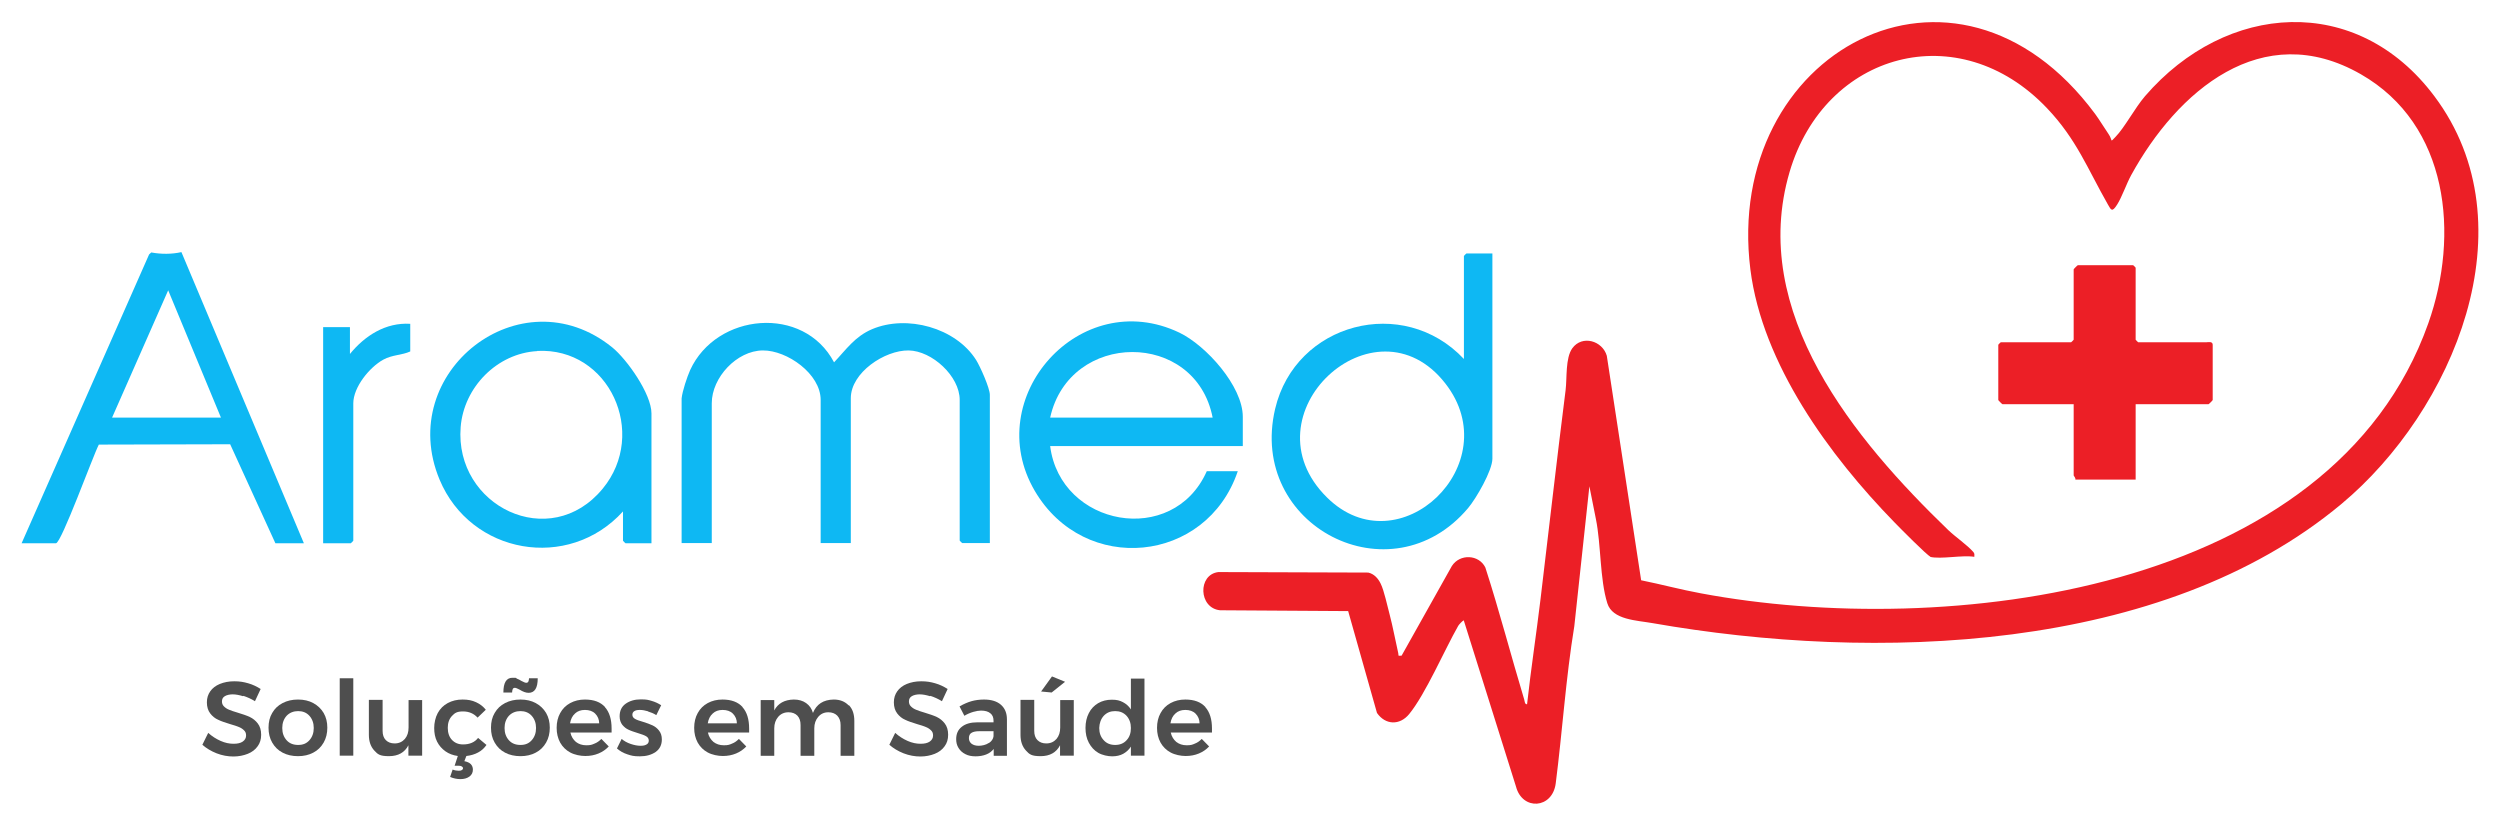
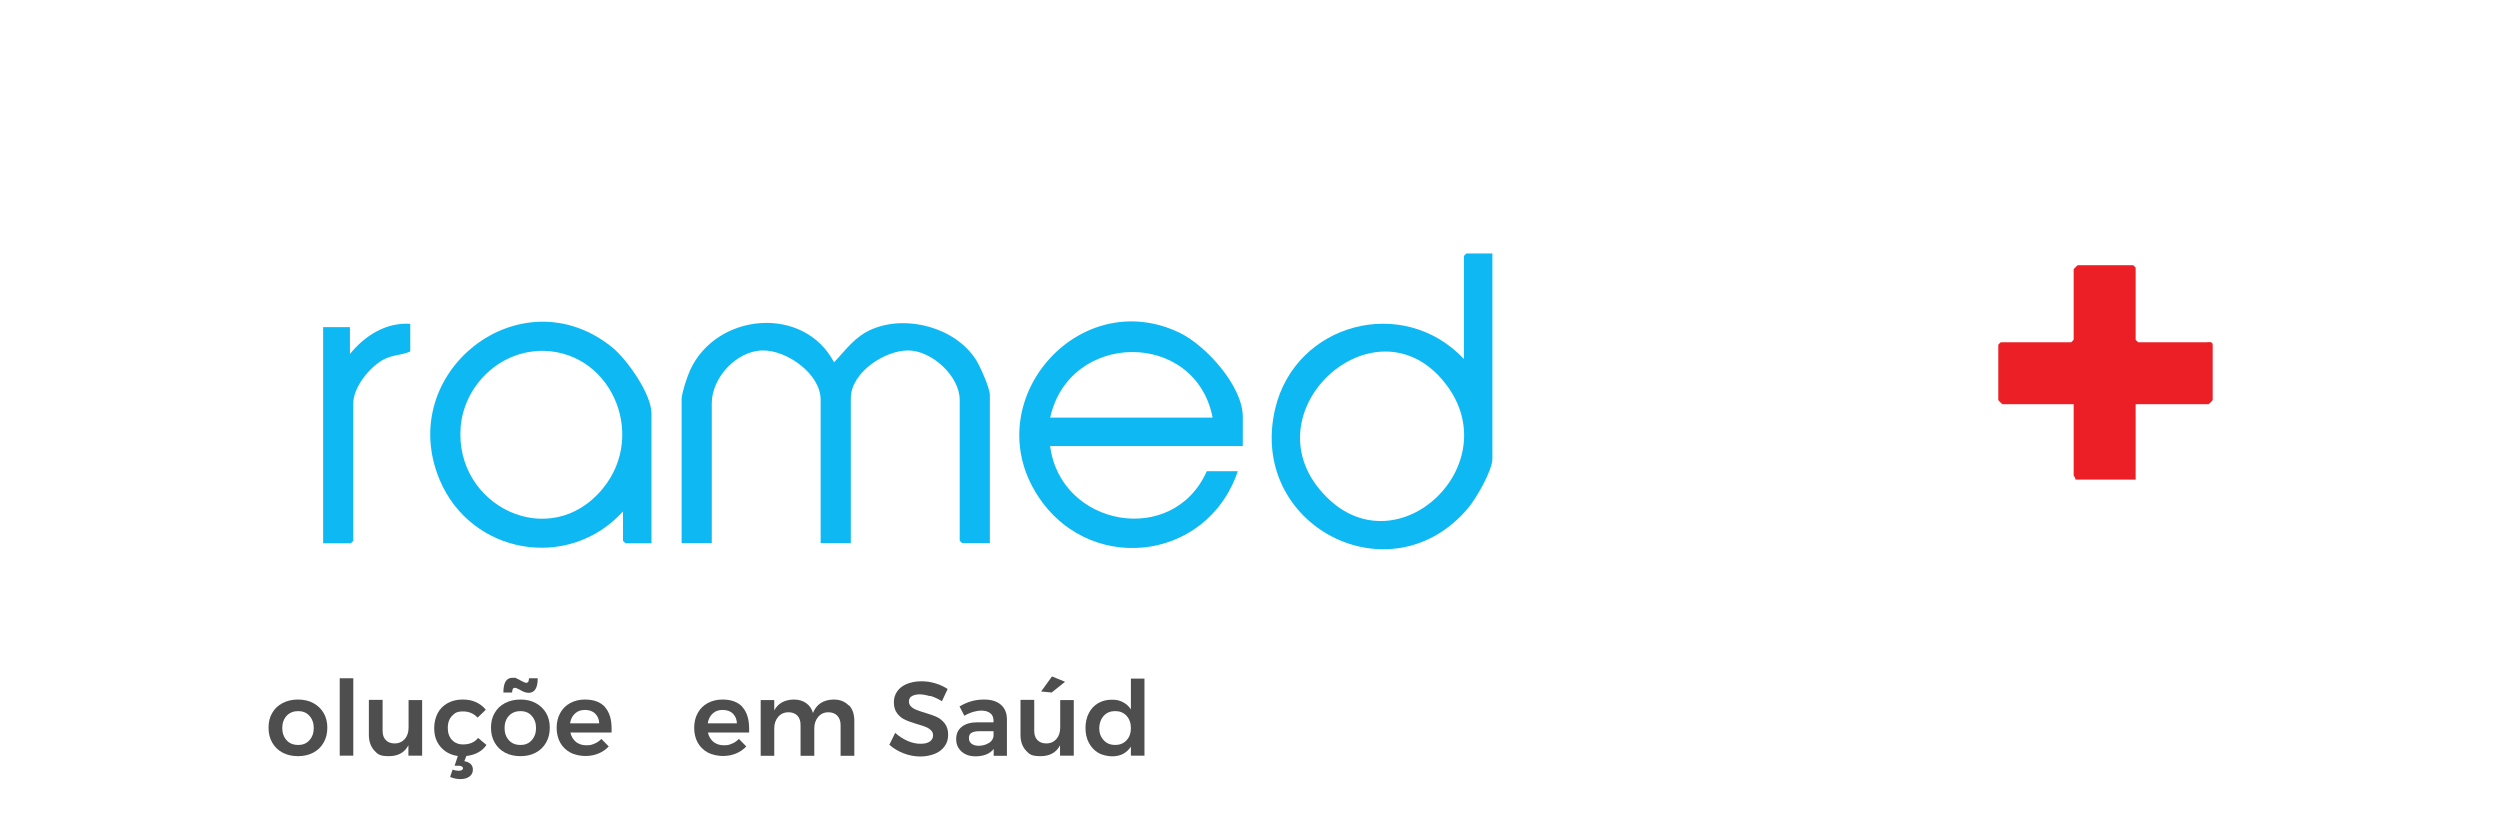
<svg xmlns="http://www.w3.org/2000/svg" id="Layer_1" viewBox="0 0 1492.4 492.9">
  <defs>
    <style>      .st0 {        fill: #4e4e4e;      }      .st1 {        fill: #ec1f26;      }      .st2 {        fill: #0eb8f3;      }    </style>
  </defs>
  <g>
-     <path class="st1" d="M1152.4,332.3c-1.7-.4-18.8-17.7-21.5-20.5-38.7-39.7-78.9-94.5-86-151-16.2-129.5,122.3-205.4,205.8-92.8,2.8,3.8,5.3,8.1,8,12s.6,5.4,4.1,1.8c5.5-5.6,11.6-17.3,17.7-24.4,48.4-56.1,126.4-61.8,172.7,0,58.1,77.4,11.1,187.9-55.4,243.4-107.3,89.6-279.6,94.3-411.2,71.2-9.5-1.7-24-1.9-27.1-11.9-4.5-14.4-3.7-35-6.8-50.2l-3.9-19.6-9,83.5c-5.1,31.1-7.1,62.8-11.1,93.9-2,15.2-19.9,16.3-23.7,1.9l-31.2-99.3c-.9.4-2.9,2.6-3.3,3.3-8.2,14.4-19.5,40.7-29.3,52.7-5.7,6.9-14.2,6.5-19.2-.7l-17.2-60.8-76.5-.5c-12.8-1.3-13.4-21.3-1-22.8l89.5.3c3.5.8,5.9,3.5,7.4,6.6,2.1,4.2,4,13.5,5.4,18.6,1.9,7.2,3.4,15.5,5.1,22.9.4,1.5-.7,1.7,2,1.5l30-53.5c4.8-7.5,16.2-6.9,20,.9,8.4,26,15.3,52.6,23.2,78.8.3,1,.3,3,1.7,2.8,2.3-20.9,5.5-41.7,8-62.5,5-41.5,9.7-83.3,15-125,.9-7.2-.2-19.1,4-25,5.9-8.1,18-4.5,20.6,4.5l20.5,134c11.9,2.4,23.7,5.6,35.7,7.8,145.4,27.2,376.8.7,434.2-161.2,18.7-52.8,12.3-118.6-40.3-148.7-59-33.8-109.7,10.3-137.1,60.3-2.8,5.1-5.5,13.1-8.4,17.6s-3.5,3.4-5.4,0c-12.1-21.2-18.7-39-36.4-57.6-52.7-55.5-132.7-33.4-153.7,38.1-24.6,83.7,39,160,94.8,213.8,4.2,4,11.3,8.9,14.8,12.9,1,1.1.7,1.7.7,3-7.2-1.2-20,1.6-26.5,0Z" />
    <path class="st2" d="M406.9,237.8c.5-4.5,3.2-12.6,5.1-16.9,15.7-34.2,67.8-39,85.9-4.6,7.3-7.7,12.4-15.4,22.7-19.8,20.8-8.8,49.9-.9,62.1,18.4,2.4,3.8,8.2,16.8,8.2,20.8v88.5h-16.5c-.1,0-1.5-1.4-1.5-1.5v-84c0-14.1-16.5-29.3-30.5-29.5-14.2-.2-34.5,13.2-34.5,28.5v86.5h-18v-85.5c0-15.5-20-29.6-34.5-29.5-15.6.1-30.5,16.2-30.5,31.5v83.5h-18v-86.5Z" />
    <path class="st1" d="M1274.9,241.3v45h-36c.3-1-1-2.2-1-2.5v-42.5h-42.5c-.2,0-2.5-2.3-2.5-2.5v-33c0-.1,1.4-1.5,1.5-1.5h42c.1,0,1.5-1.4,1.5-1.5v-42c0-.2,2.3-2.5,2.5-2.5h33c.1,0,1.5,1.4,1.5,1.5v43c0,.1,1.4,1.5,1.5,1.5h41c.6,0,3.5-.7,3.5,1.5v33c0,.2-2.3,2.5-2.5,2.5h-43.5Z" />
-     <path class="st2" d="M164.4,324.3l-27-59.1-78.4.2c-3.4,6.5-22.4,58.9-25.6,58.9H12.9l76.1-172.4,1.3-1.2c5.9,1.1,12.2,1.1,18-.2l73.1,173.8h-17ZM66.9,249.3h65l-31.5-76-33.5,76Z" />
    <path class="st2" d="M741.9,266.3h-115c6.1,48,73.3,60.5,93.5,15h18.5c-18.6,55.1-91.5,62.4-121.2,11.7-32.6-55.7,27.1-122.8,86.4-94.4,15.8,7.6,37.8,31.9,37.8,50.2v17.5ZM723.9,249.3c-10.2-52.4-85.5-52-97,0h97Z" />
    <path class="st2" d="M890.9,151.3v122.5c0,7.1-9.7,23.8-14.5,29.5-46.1,54.7-131.6,10.7-115.2-59.2,12.1-51.4,76.5-68.3,112.7-29.8v-61.5c0-.1,1.4-1.5,1.5-1.5h15.5ZM792.2,297c42.8,42.3,108.2-20,70.6-68.1-42-53.9-120.7,18.7-70.6,68.1Z" />
    <path class="st2" d="M388.9,324.3h-15.5c-.1,0-1.5-1.4-1.5-1.5v-17.5c-32.6,35.9-90.9,25.6-109.5-19-26.7-64.1,48.4-123,103-79,8.9,7.2,23.5,27.9,23.5,39.5v77.5ZM320.7,209.6c-24,1.3-43.8,21.6-45.7,45.3-3.8,47.2,53.3,75.1,84.8,36.8,27.2-33,3.9-84.5-39.2-82.2Z" />
    <path class="st2" d="M244.9,193.3v16.5c-5,2.3-10.6,1.9-16.1,4.9-8.2,4.5-17.9,16.4-17.9,26.1v82c0,.1-1.4,1.5-1.5,1.5h-16.5v-129h16v16c8.9-10.9,21.3-18.9,36-18Z" />
  </g>
  <g>
-     <path class="st0" d="M145.1,415.6c-2.3-.7-4.4-1.1-6.2-1.1s-3.6.4-4.7,1.1c-1.2.7-1.7,1.8-1.7,3.1s.4,2.2,1.2,3,1.8,1.5,3.1,2c1.2.5,2.9,1.1,5,1.7,2.9.9,5.4,1.7,7.3,2.6s3.5,2.2,4.8,3.9c1.3,1.7,2,3.9,2,6.7s-.7,5-2.1,6.9c-1.4,2-3.4,3.5-5.9,4.5s-5.4,1.6-8.6,1.6-6.7-.6-10-1.9-6.1-3-8.5-5.1l3.5-7.1c2.2,2,4.7,3.6,7.4,4.8,2.7,1.2,5.3,1.7,7.7,1.7s4.2-.4,5.5-1.3c1.3-.9,2-2.1,2-3.6s-.4-2.3-1.2-3.1-1.8-1.5-3.1-2c-1.2-.5-2.9-1.1-5.1-1.7-2.9-.9-5.4-1.7-7.2-2.6-1.9-.8-3.5-2.1-4.8-3.8-1.3-1.7-2-3.9-2-6.6s.7-4.7,2-6.6c1.3-1.9,3.3-3.4,5.7-4.4,2.5-1,5.3-1.6,8.6-1.6s5.6.4,8.4,1.2c2.8.8,5.2,2,7.4,3.4l-3.4,7.3c-2.2-1.4-4.5-2.4-6.9-3.2Z" />
    <path class="st0" d="M187,419.7c2.6,1.4,4.7,3.4,6.2,5.9,1.5,2.6,2.2,5.5,2.2,8.8s-.7,6.3-2.2,8.9c-1.5,2.6-3.5,4.6-6.2,6-2.6,1.4-5.7,2.1-9.1,2.1s-6.6-.7-9.2-2.1c-2.7-1.4-4.7-3.4-6.2-6-1.5-2.6-2.2-5.5-2.2-8.9s.7-6.3,2.2-8.8c1.5-2.6,3.5-4.5,6.2-5.9,2.7-1.4,5.7-2.1,9.2-2.1s6.5.7,9.1,2.1ZM171.1,427.3c-1.7,1.9-2.6,4.3-2.6,7.3s.9,5.4,2.6,7.3c1.7,1.9,4,2.8,6.9,2.8s5-.9,6.7-2.8c1.7-1.9,2.6-4.3,2.6-7.3s-.9-5.4-2.6-7.3-4-2.8-6.7-2.8-5.1.9-6.9,2.8Z" />
    <path class="st0" d="M202.8,404.9h8.1v46.2h-8.1v-46.2Z" />
    <path class="st0" d="M252,417.8v33.3h-8.2v-6.2c-2.2,4.3-6.1,6.5-11.6,6.5s-6.7-1.1-8.8-3.4-3.2-5.4-3.2-9.3v-20.9h8.2v18.5c0,2.3.6,4.2,1.9,5.5s3,2,5.3,2c2.6,0,4.6-1,6.1-2.7,1.5-1.8,2.2-4,2.2-6.8v-16.4h8.2Z" />
    <path class="st0" d="M285.4,449.2c-2,1.1-4.4,1.8-7,2.1l-1.2,3.1c1.7.3,3,.9,3.9,1.8.8.9,1.2,2,1.2,3.2,0,1.8-.7,3.2-2.1,4.2-1.4,1-3.2,1.5-5.3,1.5s-4.1-.4-6.2-1.3l1.5-4.4c1.3.5,2.5.7,3.6.7s1.4-.1,1.9-.4c.5-.3.7-.6.7-1.1s-.3-.8-.8-1.1c-.5-.3-1.3-.4-2.3-.4h-1.9l1.9-5.8c-2.8-.4-5.3-1.3-7.4-2.8-2.1-1.5-3.8-3.4-5-5.8-1.2-2.4-1.7-5.1-1.7-8.1s.7-6.3,2.1-8.9c1.4-2.6,3.4-4.6,6-6,2.6-1.4,5.5-2.1,8.8-2.1s5.7.5,8.1,1.6c2.4,1.1,4.3,2.6,5.8,4.5l-4.9,4.7c-2.2-2.4-5.1-3.7-8.7-3.7s-4.9.9-6.6,2.7c-1.7,1.8-2.5,4.2-2.5,7.1s.8,5.4,2.5,7.2c1.7,1.8,3.9,2.7,6.6,2.7,4,0,7-1.3,9-3.9l5,4.2c-1.3,1.9-2.9,3.4-5,4.5Z" />
    <path class="st0" d="M319.8,419.7c2.6,1.4,4.7,3.4,6.2,5.9,1.5,2.6,2.2,5.5,2.2,8.8s-.7,6.3-2.2,8.9c-1.5,2.6-3.5,4.6-6.2,6-2.6,1.4-5.7,2.1-9.1,2.1s-6.6-.7-9.2-2.1c-2.7-1.4-4.7-3.4-6.2-6-1.5-2.6-2.2-5.5-2.2-8.9s.7-6.3,2.2-8.8c1.5-2.6,3.5-4.5,6.2-5.9,2.7-1.4,5.7-2.1,9.2-2.1s6.5.7,9.1,2.1ZM315.6,413.6c-.9,0-1.8-.2-2.6-.5-.9-.3-1.8-.8-2.8-1.4-1.3-.7-2.3-1.1-2.8-1.1s-1.1.2-1.3.7-.4,1.2-.4,2.1h-5.2c0-5.9,1.8-8.8,5.4-8.8s1.8.2,2.6.5c.9.3,1.8.8,2.8,1.4,1.3.7,2.3,1.1,2.8,1.1s1.1-.2,1.3-.7.4-1.2.4-2h5.2c0,5.8-1.8,8.7-5.5,8.7ZM303.8,427.3c-1.7,1.9-2.6,4.3-2.6,7.3s.9,5.4,2.6,7.3c1.7,1.9,4,2.8,6.9,2.8s5-.9,6.7-2.8c1.7-1.9,2.6-4.3,2.6-7.3s-.9-5.4-2.6-7.3-4-2.8-6.7-2.8-5.1.9-6.9,2.8Z" />
    <path class="st0" d="M361.1,422.1c2.7,3,4,7.3,4,12.8s0,1.9,0,2.4h-24.6c.5,2.4,1.7,4.2,3.3,5.6,1.7,1.3,3.7,2,6.2,2s3.3-.3,4.9-1c1.6-.6,2.9-1.6,4.1-2.8l4.4,4.5c-1.7,1.8-3.7,3.2-6.1,4.2-2.4,1-5,1.5-7.9,1.5s-6.4-.7-9-2.1c-2.6-1.4-4.6-3.4-6-5.9-1.4-2.6-2.1-5.5-2.1-8.8s.7-6.3,2.1-8.8c1.4-2.6,3.4-4.6,6-6,2.6-1.4,5.5-2.1,8.8-2.1,5.3,0,9.3,1.5,12,4.5ZM357.7,431.9c0-2.4-.9-4.4-2.4-5.9-1.5-1.5-3.6-2.2-6.1-2.2s-4.4.7-5.9,2.1c-1.6,1.4-2.6,3.4-3,5.9h17.4Z" />
-     <path class="st0" d="M386.8,424.6c-1.7-.5-3.3-.8-4.8-.8s-2.5.2-3.3.7c-.8.5-1.2,1.2-1.2,2.2s.5,1.8,1.5,2.4,2.6,1.2,4.8,1.8c2.3.7,4.2,1.4,5.7,2.1,1.5.7,2.8,1.7,3.9,3.1,1.1,1.4,1.7,3.1,1.7,5.3,0,3.2-1.2,5.7-3.7,7.5-2.5,1.7-5.6,2.6-9.4,2.6s-5.1-.4-7.5-1.2c-2.5-.8-4.5-2-6.2-3.5l2.8-5.7c1.5,1.3,3.3,2.3,5.4,3,2.1.7,4,1.1,5.9,1.1s2.7-.3,3.6-.8c.9-.5,1.3-1.3,1.3-2.3s-.5-2-1.6-2.6c-1-.6-2.7-1.2-5-1.9-2.2-.7-4.1-1.3-5.5-2-1.4-.6-2.6-1.6-3.7-2.9-1-1.3-1.6-3-1.6-5.1,0-3.3,1.2-5.8,3.6-7.5,2.4-1.7,5.4-2.6,9-2.6s4.4.3,6.5.9,4,1.5,5.7,2.6l-2.9,5.9c-1.6-1-3.3-1.7-5-2.2Z" />
    <path class="st0" d="M443.2,422.1c2.7,3,4,7.3,4,12.8s0,1.9,0,2.4h-24.6c.5,2.4,1.7,4.2,3.3,5.6,1.7,1.3,3.7,2,6.2,2s3.3-.3,4.9-1c1.6-.6,2.9-1.6,4.1-2.8l4.4,4.5c-1.7,1.8-3.7,3.2-6.1,4.2-2.4,1-5,1.5-7.9,1.5s-6.4-.7-9-2.1c-2.6-1.4-4.6-3.4-6-5.9-1.4-2.6-2.1-5.5-2.1-8.8s.7-6.3,2.1-8.8c1.4-2.6,3.4-4.6,6-6,2.6-1.4,5.5-2.1,8.8-2.1,5.3,0,9.3,1.5,12,4.5ZM439.9,431.9c0-2.4-.9-4.4-2.4-5.9-1.5-1.5-3.6-2.2-6.1-2.2s-4.4.7-5.9,2.1c-1.6,1.4-2.6,3.4-3,5.9h17.4Z" />
    <path class="st0" d="M506.8,421c2.2,2.3,3.2,5.4,3.2,9.4v20.8h-8.2v-18.4c0-2.4-.7-4.2-2-5.6-1.3-1.3-3.1-2-5.3-2-2.6,0-4.6,1-6.1,2.8-1.5,1.8-2.3,4-2.3,6.8v16.4h-8.2v-18.4c0-2.4-.6-4.2-1.9-5.6-1.3-1.3-3.1-2-5.3-2-2.6,0-4.7,1-6.2,2.8-1.5,1.8-2.3,4-2.3,6.8v16.4h-8.1v-33.3h8.1v6.2c2.2-4.2,6.1-6.4,11.7-6.5,2.9,0,5.3.7,7.3,2.1,2,1.4,3.4,3.4,4.1,5.9,2.1-5.2,6.2-7.9,12.4-8,3.8,0,6.7,1.2,8.9,3.5Z" />
    <path class="st0" d="M555.2,415.6c-2.3-.7-4.4-1.1-6.2-1.1s-3.6.4-4.7,1.1c-1.2.7-1.7,1.8-1.7,3.1s.4,2.2,1.2,3,1.8,1.5,3.1,2c1.2.5,2.9,1.1,5,1.7,2.9.9,5.4,1.7,7.3,2.6s3.5,2.2,4.8,3.9c1.3,1.7,2,3.9,2,6.7s-.7,5-2.1,6.9c-1.4,2-3.4,3.5-5.9,4.5s-5.4,1.6-8.6,1.6-6.7-.6-10-1.9-6.1-3-8.5-5.1l3.5-7.1c2.2,2,4.7,3.6,7.4,4.8,2.7,1.2,5.3,1.7,7.7,1.7s4.2-.4,5.5-1.3c1.3-.9,2-2.1,2-3.6s-.4-2.3-1.2-3.1-1.8-1.5-3.1-2c-1.2-.5-2.9-1.1-5.1-1.7-2.9-.9-5.4-1.7-7.2-2.6-1.9-.8-3.5-2.1-4.8-3.8-1.3-1.7-2-3.9-2-6.6s.7-4.7,2-6.6c1.3-1.9,3.3-3.4,5.7-4.4,2.5-1,5.3-1.6,8.6-1.6s5.6.4,8.4,1.2c2.8.8,5.2,2,7.4,3.4l-3.4,7.3c-2.2-1.4-4.5-2.4-6.9-3.2Z" />
    <path class="st0" d="M593.2,451.1v-4c-1.2,1.5-2.7,2.6-4.5,3.3-1.8.7-3.9,1.1-6.3,1.1s-4.4-.4-6.1-1.3c-1.8-.9-3.1-2.1-4.1-3.7s-1.4-3.3-1.4-5.3c0-3.1,1.1-5.6,3.3-7.3,2.2-1.8,5.3-2.7,9.3-2.7h9.7v-.9c0-2-.6-3.5-1.9-4.5-1.3-1.1-3.2-1.6-5.6-1.6s-6.5,1-9.9,3.1l-2.9-5.6c2.6-1.5,5-2.5,7.1-3.1,2.1-.6,4.6-1,7.5-1,4.3,0,7.7,1,10.1,3.1,2.4,2.1,3.6,5,3.6,8.7v21.8c0,0-7.9,0-7.9,0ZM590.3,443.6c1.7-1.1,2.6-2.5,2.8-4.1v-3h-8.4c-2.2,0-3.7.3-4.8,1-1,.6-1.5,1.7-1.5,3.1s.5,2.5,1.6,3.4c1.1.8,2.5,1.2,4.3,1.2s4.3-.5,6-1.7Z" />
    <path class="st0" d="M641,417.8v33.3h-8.2v-6.2c-2.2,4.3-6.1,6.5-11.6,6.5s-6.7-1.1-8.8-3.4-3.2-5.4-3.2-9.3v-20.9h8.2v18.5c0,2.3.6,4.2,1.9,5.5s3,2,5.3,2c2.6,0,4.6-1,6.1-2.7,1.5-1.8,2.2-4,2.2-6.8v-16.4h8.2ZM628,403.8l7.8,3.2-8,6.4-6.3-.6,6.5-9Z" />
    <path class="st0" d="M683.2,404.9v46.2h-8.1v-5.4c-1.2,1.9-2.8,3.3-4.6,4.3s-4.1,1.5-6.6,1.5-5.9-.7-8.3-2.1c-2.4-1.4-4.2-3.4-5.6-6s-2-5.6-2-8.9.7-6.3,2-8.8c1.3-2.6,3.2-4.5,5.5-5.9,2.4-1.4,5.1-2.1,8.2-2.1s4.8.5,6.7,1.5,3.5,2.4,4.7,4.3v-18.4h8.1ZM672.5,441.9c1.8-1.9,2.6-4.3,2.6-7.3s-.9-5.4-2.6-7.3c-1.8-1.9-4-2.8-6.8-2.8s-5,.9-6.8,2.8c-1.7,1.9-2.6,4.3-2.7,7.3,0,3,.9,5.4,2.7,7.3,1.7,1.9,4,2.8,6.8,2.8s5.1-.9,6.8-2.8Z" />
-     <path class="st0" d="M719.5,422.1c2.7,3,4,7.3,4,12.8s0,1.9,0,2.4h-24.6c.5,2.4,1.7,4.2,3.3,5.6,1.7,1.3,3.7,2,6.2,2s3.3-.3,4.9-1c1.6-.6,2.9-1.6,4.1-2.8l4.4,4.5c-1.7,1.8-3.7,3.2-6.1,4.2-2.4,1-5,1.5-7.9,1.5s-6.4-.7-9-2.1c-2.6-1.4-4.6-3.4-6-5.9-1.4-2.6-2.1-5.5-2.1-8.8s.7-6.3,2.1-8.8c1.4-2.6,3.4-4.6,6-6,2.6-1.4,5.5-2.1,8.8-2.1,5.3,0,9.3,1.5,12,4.5ZM716.1,431.9c0-2.4-.9-4.4-2.4-5.9-1.5-1.5-3.6-2.2-6.1-2.2s-4.4.7-5.9,2.1c-1.6,1.4-2.6,3.4-3,5.9h17.4Z" />
  </g>
</svg>